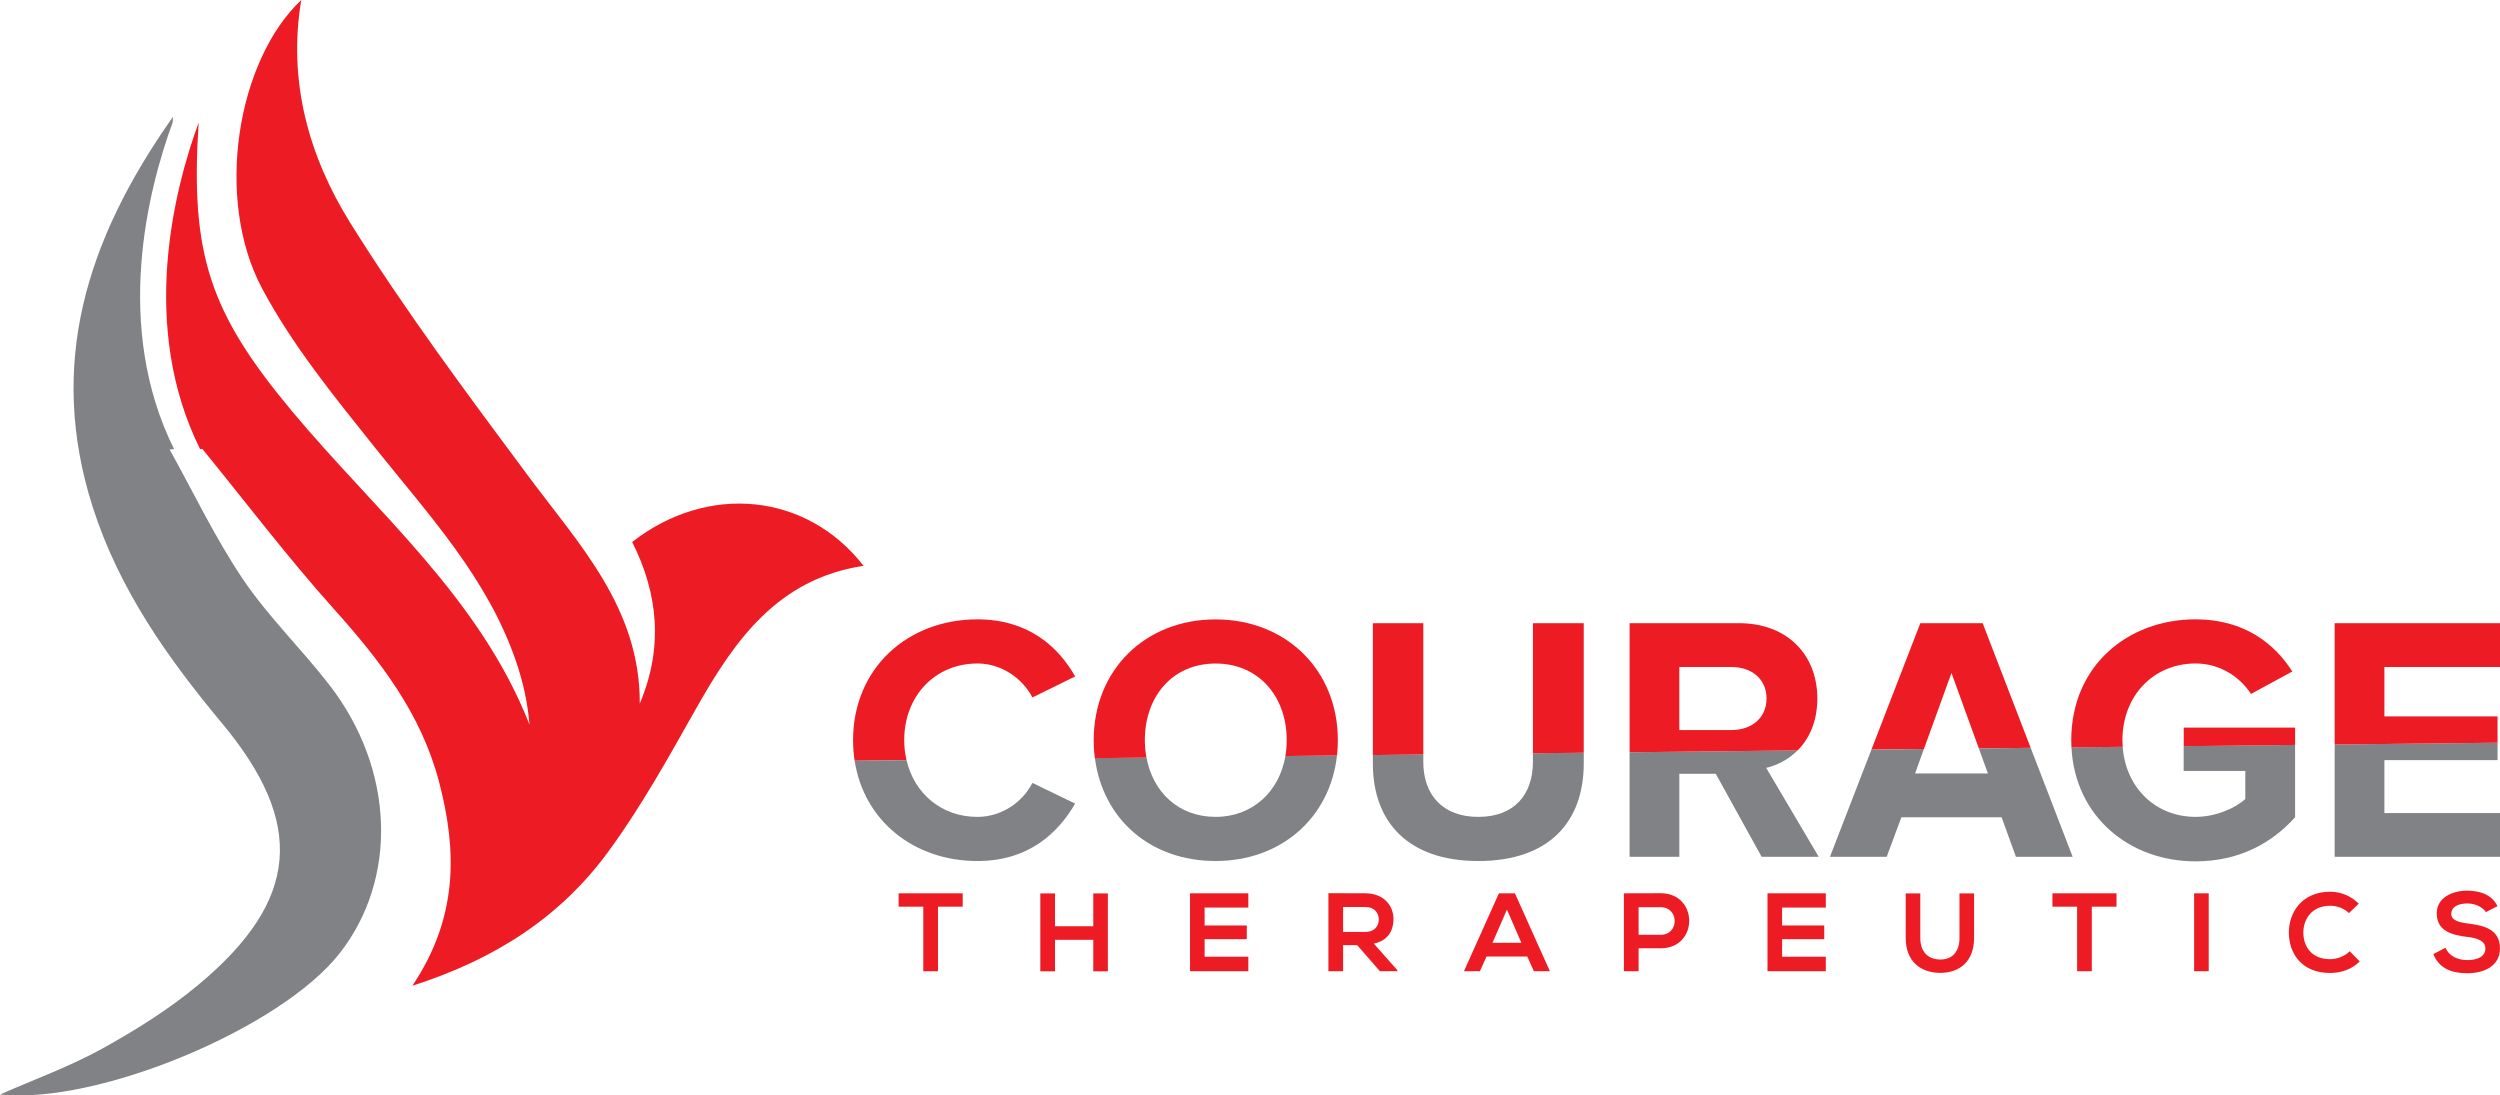
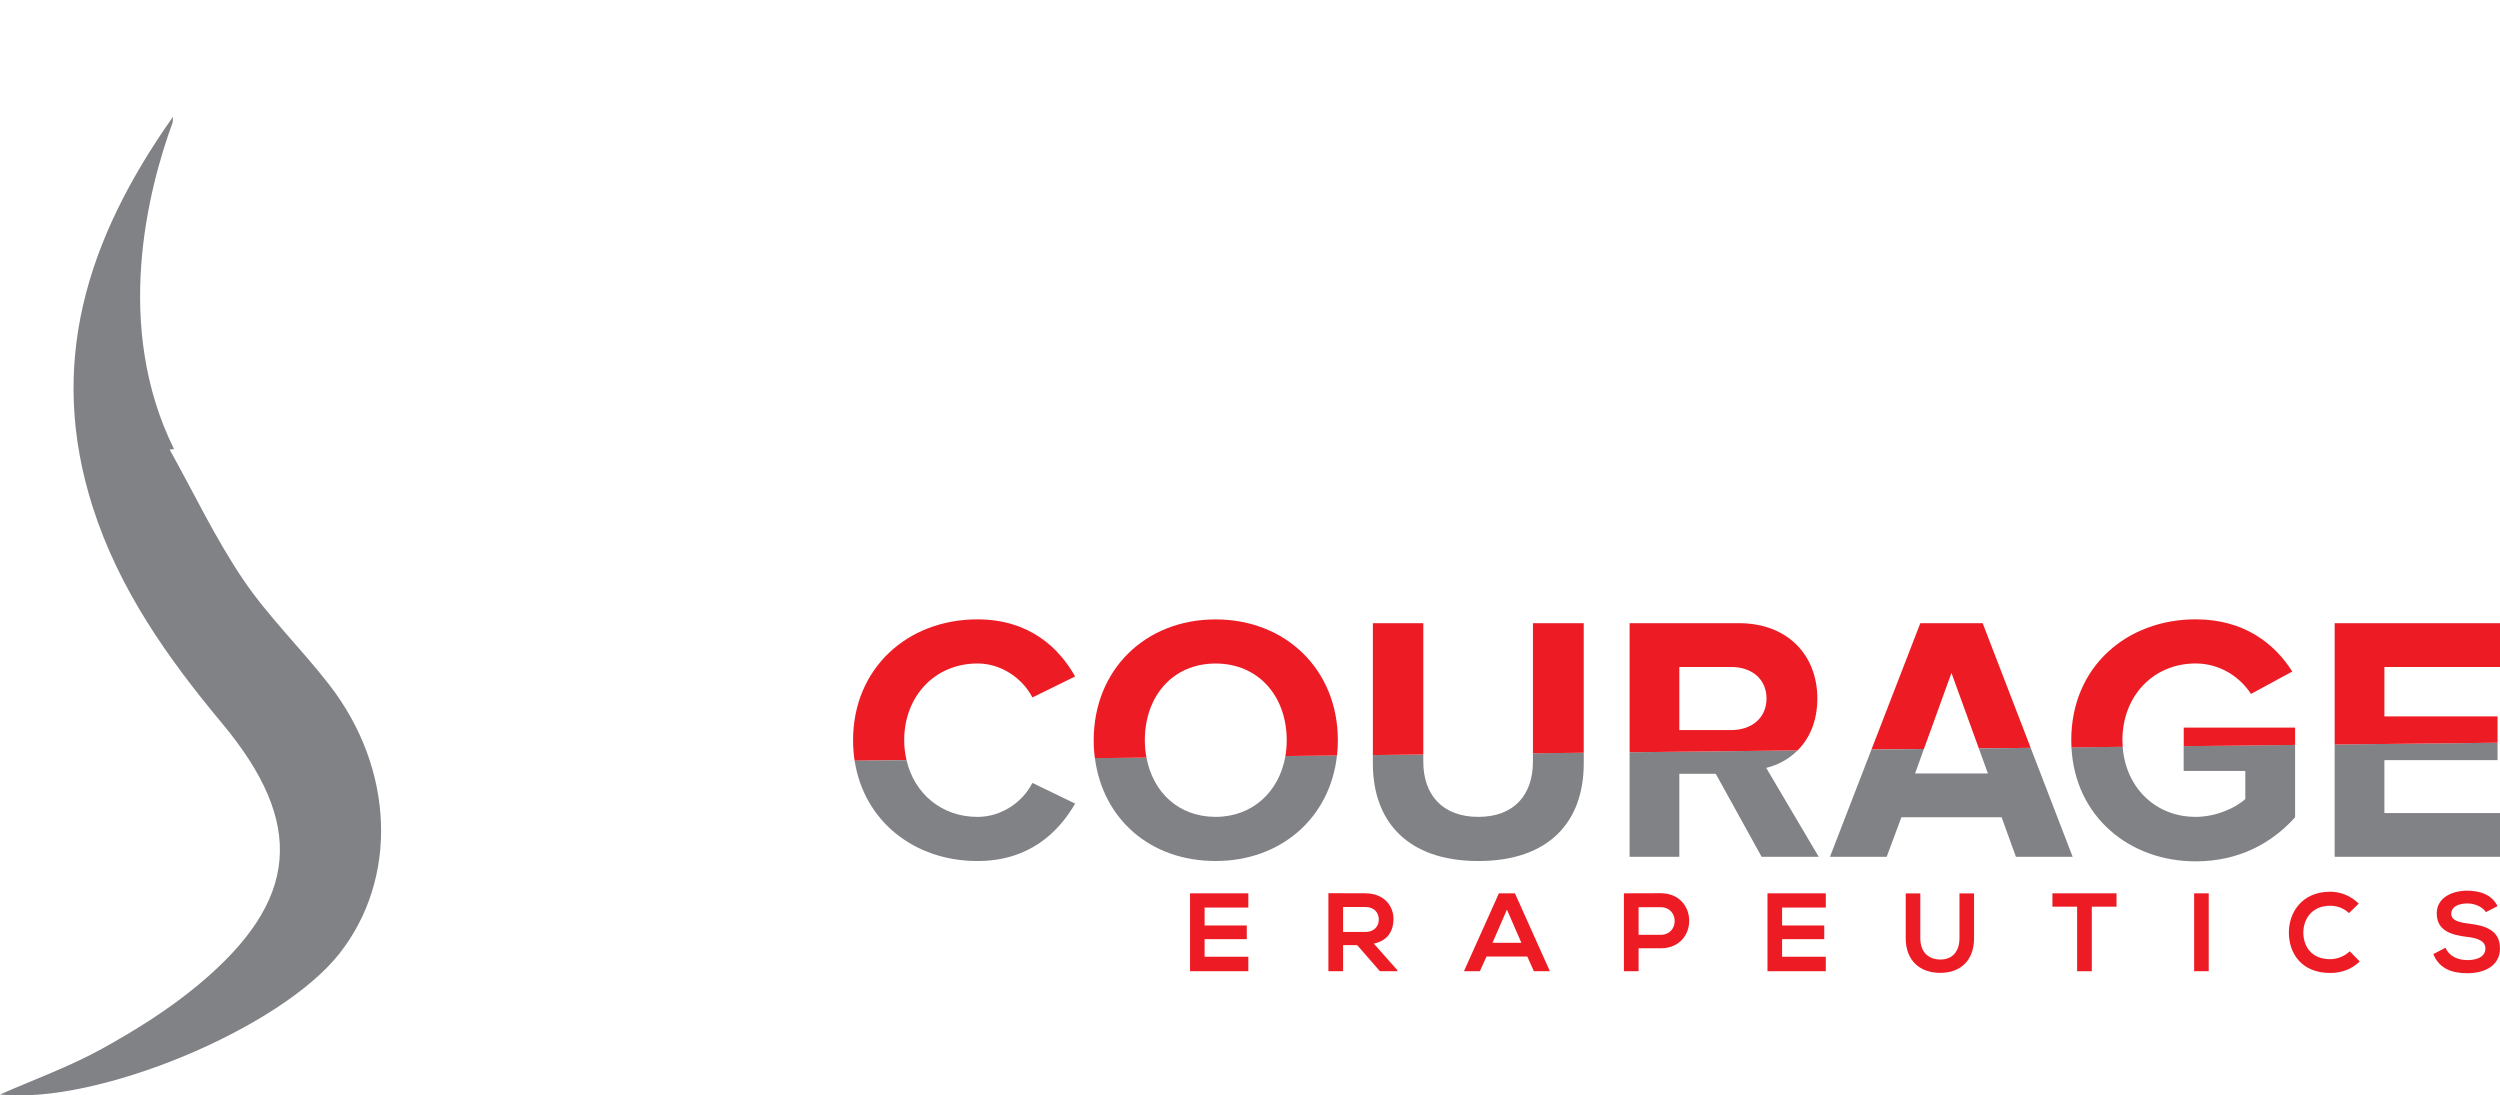
<svg xmlns="http://www.w3.org/2000/svg" id="Layer_2" viewBox="0 0 977.06 428.14">
  <defs>
    <style>.cls-1{fill:#ed1c24;}.cls-2{fill:#808285;}</style>
  </defs>
  <g id="Layer_1-2">
-     <path class="cls-1" d="M247.06,211.82c10.22,20.25,12.23,41.22,2.98,63.16.17-37.25-23.6-62.06-43.71-89.1-24.02-32.3-48.16-64.68-69.44-98.77C120.67,61.1,112.41,31.6,117.75,0c-25.07,23.61-34.07,77.56-15.31,112.76,11.93,22.38,28.43,42.54,44.37,62.5,20.92,26.19,43.89,50.86,54.94,83.44,2.64,7.77,4.48,15.81,5.18,24.48-19.5-49.71-59.95-83.11-92.71-122.36-32.32-38.71-39.94-61.42-36.58-112.93-9.67,26.44-23.24,79.69.56,127.65.29-.03.58-.06.88-.09,17.05,20.89,33.37,42.44,51.35,62.49,18.06,20.13,34.17,40.91,41.17,67.65,7.03,26.84,7.53,52.81-10.43,79.66,32.73-10.48,57.94-27.05,76.42-52.21,12.95-17.63,23.66-36.99,34.45-56.1,15.01-26.57,31.77-50.69,65.45-55.8-22.25-28.64-60.99-32.31-90.41-9.32Z" />
    <path class="cls-2" d="M67.47,47.88c.05-.75.09-1.49.15-2.26-34.01,48.14-49.17,96.93-31.36,152.62,10.26,32.07,29.23,58.89,50.47,84.38,32.71,39.24,30.33,69.3-9.12,102.19-11.57,9.65-24.61,17.82-37.83,25.11-12.68,7-26.47,11.97-39.78,17.83,37.84,4.1,109.52-25.66,132.67-55.09,22.95-29.17,21.6-71.92-3.87-104.89-10.88-14.09-23.88-26.65-33.8-41.33-10.84-16.05-19.24-33.76-28.7-50.75.58-.06,1.15-.11,1.73-.17-23.8-47.96-10.23-101.2-.56-127.65Z" />
    <path class="cls-1" d="M382,259.3c9.45,0,17.66,5.89,21.49,13.28l16.7-8.21c-6.43-11.36-18.07-22.31-38.19-22.31-27.38,0-48.6,19.17-48.6,47.23,0,2.77.21,5.45.61,8.04l20.28-.22c-.58-2.48-.91-5.08-.91-7.82,0-17.25,12.05-29.98,28.61-29.98Z" />
    <path class="cls-2" d="M382,336.51c20.12,0,31.62-11.09,38.19-22.45l-16.7-8.08c-3.83,7.53-12.05,13.28-21.49,13.28-13.94,0-24.64-9.03-27.7-22.16l-20.28.22c3.65,23.62,23.31,39.19,47.98,39.19Z" />
    <path class="cls-2" d="M522.53,295.25c-2.7,24.35-21.84,41.25-47.45,41.25s-44.06-16.43-47.17-40.22l20.16-.22c2.5,13.53,12.51,23.19,27.01,23.19s24.95-9.94,27.29-23.79l20.16-.22Z" />
    <path class="cls-1" d="M522.87,289.28c0,2.05-.12,4.04-.34,5.98l-20.16.22c.32-1.99.51-4.05.51-6.19,0-17.11-10.96-29.97-27.8-29.97s-27.65,12.87-27.65,29.97c0,2.36.23,4.62.63,6.8l-20.16.22c-.31-2.27-.46-4.61-.46-7.01,0-27.51,20.13-47.22,47.63-47.22s47.79,19.71,47.79,47.22Z" />
    <path class="cls-2" d="M618.97,294.19v4.13c0,22.73-13.42,38.19-41.21,38.19s-41.21-15.6-41.21-38.05v-3.36l19.71-.22v2.88c0,12.74,7.4,21.5,21.5,21.5s21.34-8.75,21.34-21.5v-3.36l19.86-.22Z" />
    <polygon class="cls-1" points="599.11 243.56 599.11 294.41 618.96 294.19 618.96 243.56 599.11 243.56" />
    <polygon class="cls-1" points="556.26 243.56 536.55 243.56 536.55 295.1 556.26 294.88 556.26 243.56" />
    <path class="cls-2" d="M636.88,334.87h19.44v-32.45h14.24l17.93,32.45h22.31l-20.53-34.77c4.33-1.02,8.71-3.26,12.27-6.82l-65.66.72v40.87Z" />
    <path class="cls-1" d="M679.59,243.55h-42.7v50.44l65.66-.71c4.53-4.55,7.71-11.23,7.71-20.3,0-16.97-11.63-29.43-30.67-29.43ZM676.72,285.32h-20.4v-24.64h20.4c7.8,0,13.68,4.65,13.68,12.31s-5.89,12.33-13.68,12.33Z" />
    <polygon class="cls-1" points="793.64 292.28 773.38 292.5 762.68 263 751.91 292.73 731.4 292.96 750.51 243.55 774.87 243.55 793.64 292.28" />
    <polygon class="cls-2" points="810.05 334.87 787.88 334.87 782.27 319.4 743.11 319.4 737.36 334.87 715.19 334.87 731.4 292.96 751.91 292.73 748.46 302.28 776.92 302.28 773.38 292.5 793.64 292.28 810.05 334.87" />
    <path class="cls-2" d="M896.98,291.14v28.26c-9.31,10.4-22.31,17.24-38.88,17.24-25.81,0-47.14-17.4-48.53-44.55l20.03-.22c1.14,15.9,12.78,27.38,28.49,27.38,8.07,0,15.75-3.56,19.43-6.98v-10.96h-24.09v-9.71l43.53-.48Z" />
    <polygon class="cls-1" points="853.45 284.36 853.45 291.62 896.98 291.14 896.98 284.36 853.45 284.36" />
    <path class="cls-1" d="M829.49,289.28c0-17.25,12.05-29.98,28.61-29.98,9.72,0,17.52,5.48,21.63,11.91l16.15-8.76c-6.84-10.82-18.75-20.4-37.78-20.4-26.7,0-48.6,18.34-48.6,47.23,0,.95.03,1.89.07,2.82l20.03-.22c-.06-.86-.11-1.72-.11-2.6Z" />
    <polygon class="cls-2" points="931.88 297.09 976.1 297.09 976.1 290.27 912.44 290.97 912.44 334.87 977.06 334.87 977.06 317.76 931.88 317.76 931.88 297.09" />
    <polygon class="cls-1" points="976.1 279.98 931.88 279.98 931.88 260.67 977.06 260.67 977.06 243.56 912.44 243.56 912.44 290.97 976.1 290.27 976.1 279.98" />
-     <path class="cls-1" d="M360.86,354.35h-9.66v-5.22h25.05v5.22h-9.66v25.23h-5.74v-25.23Z" />
-     <path class="cls-1" d="M427.28,379.61v-12.31h-14.96v12.31h-5.74v-30.44h5.74v12.83h14.96v-12.83h5.7v30.44h-5.7Z" />
    <path class="cls-1" d="M487.88,379.57h-22.79v-30.44h22.79v5.57h-17.09v7h16.48v5.35h-16.48v6.87h17.09v5.65Z" />
    <path class="cls-1" d="M546.13,379.57h-6.83l-8.87-10.18h-5.52v10.18h-5.74v-30.49c4.83,0,9.66.04,14.48.04,7.18.04,10.96,4.83,10.96,10.09,0,4.18-1.91,8.39-7.7,9.57l9.22,10.4v.39ZM524.91,354.48v9.74h8.74c3.65,0,5.22-2.44,5.22-4.87s-1.61-4.87-5.22-4.87h-8.74Z" />
    <path class="cls-1" d="M596.9,373.83h-15.92l-2.61,5.74h-6.22l13.66-30.44h6.26l13.66,30.44h-6.26l-2.57-5.74ZM588.94,355.52l-5.65,12.96h11.31l-5.65-12.96Z" />
    <path class="cls-1" d="M649.01,370.61h-8.61v8.96h-5.74v-30.44c4.78,0,9.57-.04,14.35-.04,14.87,0,14.92,21.53,0,21.53ZM640.4,365.35h8.61c7.35,0,7.31-10.79,0-10.79h-8.61v10.79Z" />
    <path class="cls-1" d="M713.57,379.57h-22.79v-30.44h22.79v5.57h-17.09v7h16.48v5.35h-16.48v6.87h17.09v5.65Z" />
    <path class="cls-1" d="M771.51,349.17v17.44c0,9-5.52,13.61-13.18,13.61s-13.53-4.44-13.53-13.61v-17.44h5.7v17.44c0,5.48,3.13,8.39,7.87,8.39s7.44-3.18,7.44-8.39v-17.44h5.7Z" />
    <path class="cls-1" d="M811.8,354.35h-9.66v-5.22h25.05v5.22h-9.66v25.23h-5.74v-25.23Z" />
    <path class="cls-1" d="M857.52,379.57v-30.44h5.7v30.44h-5.7Z" />
    <path class="cls-1" d="M922.25,375.74c-3.13,3.09-7.18,4.52-11.57,4.52-11.31,0-16.09-7.79-16.14-15.7-.04-7.96,5.13-16.05,16.14-16.05,4.13,0,8.05,1.57,11.18,4.65l-3.83,3.7c-2-1.96-4.7-2.87-7.35-2.87-7.35,0-10.53,5.48-10.48,10.57.04,5.05,2.96,10.31,10.48,10.31,2.65,0,5.65-1.09,7.65-3.09l3.91,3.96Z" />
    <path class="cls-1" d="M971.54,356.48c-1.04-1.74-3.92-3.39-7.22-3.39-4.26,0-6.31,1.78-6.31,4.04,0,2.65,3.13,3.39,6.78,3.83,6.35.78,12.26,2.44,12.26,9.7,0,6.78-6,9.7-12.79,9.7-6.22,0-11-1.91-13.26-7.48l4.78-2.48c1.35,3.35,4.87,4.83,8.57,4.83s7-1.26,7-4.57c0-2.87-3-4.05-7.05-4.48-6.22-.74-11.96-2.39-11.96-9.22,0-6.26,6.18-8.83,11.79-8.87,4.74,0,9.66,1.35,11.96,6.05l-4.57,2.35Z" />
  </g>
</svg>